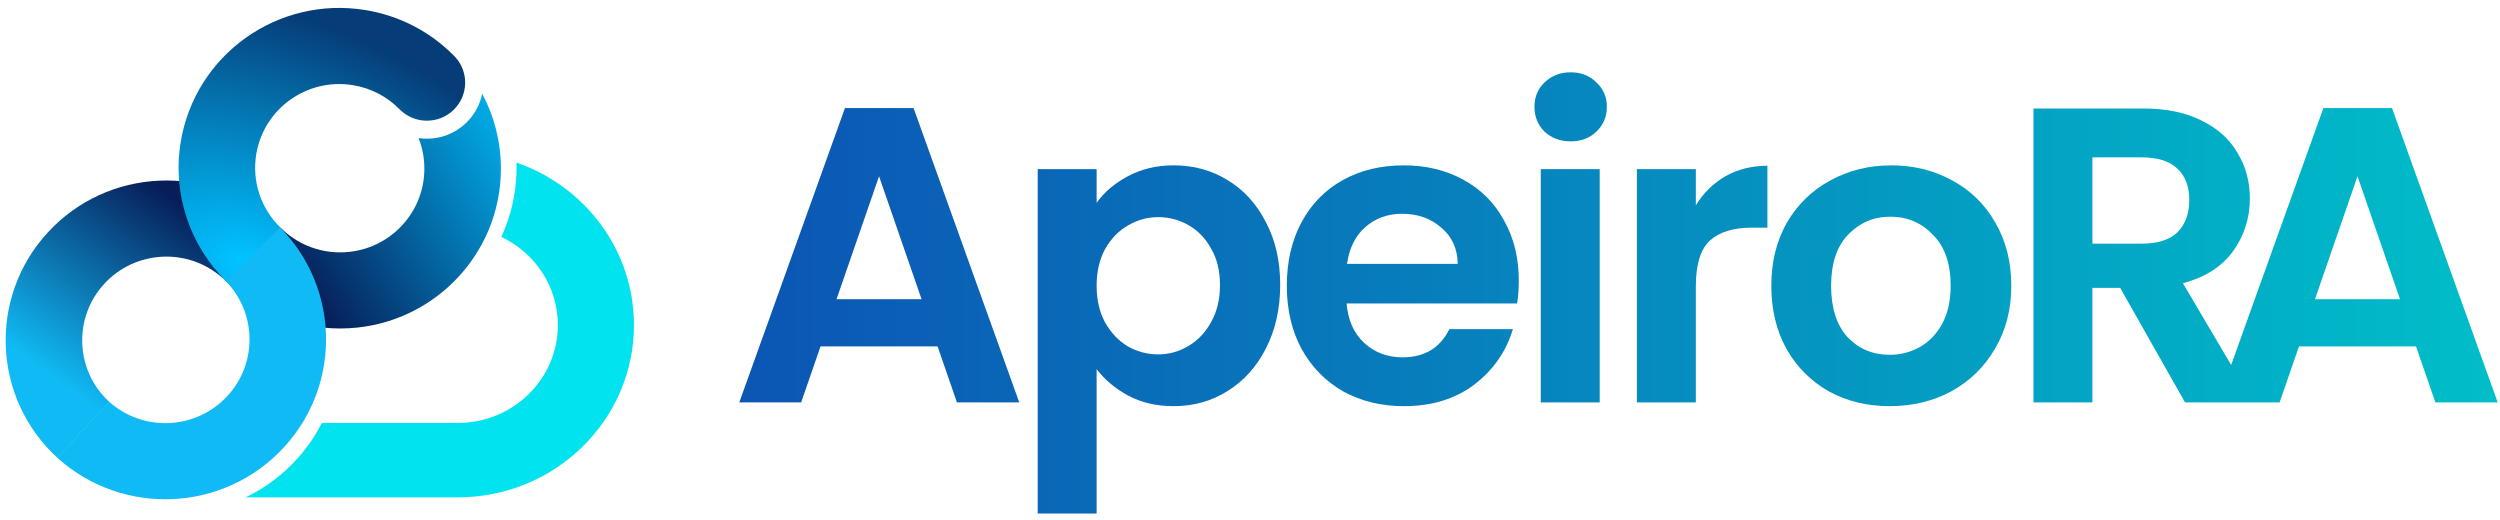
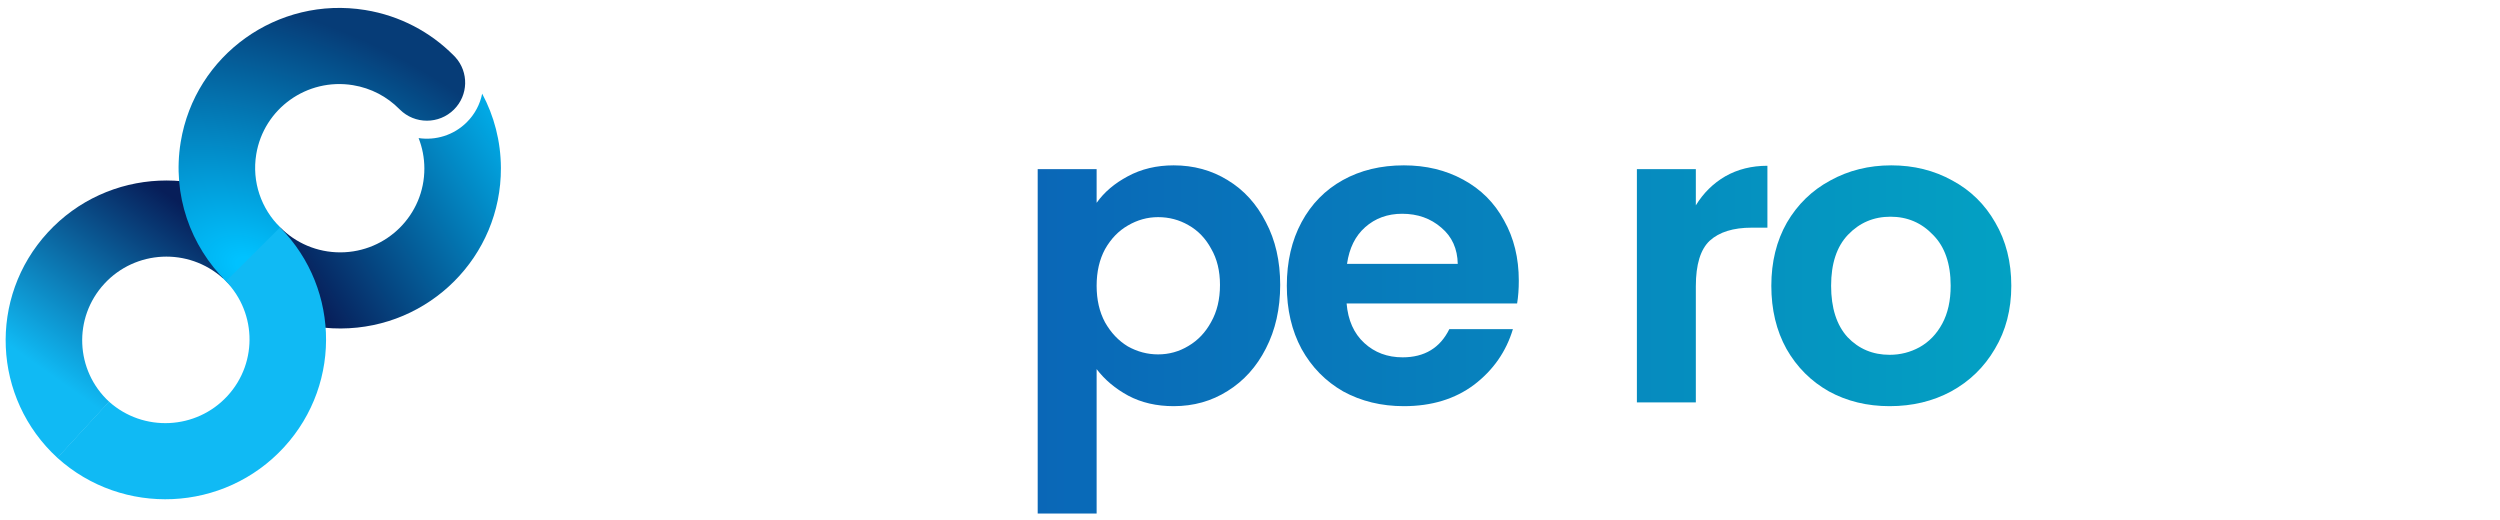
<svg xmlns="http://www.w3.org/2000/svg" width="221" height="46" viewBox="0 0 221 46" fill="none">
  <g clip-path="url(#clip0_2303_84)">
-     <path fill-rule="evenodd" clip-rule="evenodd" d="M203.23 30.62H213.576L215.288 35.57H220.796L211.455 9.555H205.388L197.234 32.263L192.971 25.039C194.931 24.517 196.407 23.575 197.4 22.21C198.392 20.821 198.888 19.27 198.888 17.558C198.888 16.069 198.529 14.729 197.809 13.538C197.114 12.323 196.06 11.367 194.645 10.673C193.231 9.953 191.519 9.593 189.509 9.593H179.759V35.571H184.969V25.448H187.425L193.157 35.571H199.186L199.185 35.57H201.518L203.23 30.62ZM208.403 15.584L212.162 26.451H204.644L208.403 15.584ZM189.323 21.54H184.969V13.911H189.323C190.738 13.911 191.792 14.245 192.487 14.915C193.182 15.561 193.529 16.479 193.529 17.669C193.529 18.885 193.182 19.841 192.487 20.535C191.792 21.205 190.738 21.54 189.323 21.54Z" fill="url(#paint0_linear_2303_84)" />
    <path d="M167.043 35.905C165.058 35.905 163.272 35.471 161.684 34.603C160.096 33.709 158.843 32.456 157.925 30.844C157.031 29.231 156.585 27.37 156.585 25.261C156.585 23.152 157.044 21.291 157.962 19.678C158.905 18.066 160.182 16.825 161.795 15.957C163.408 15.064 165.207 14.617 167.192 14.617C169.177 14.617 170.976 15.064 172.588 15.957C174.201 16.825 175.466 18.066 176.384 19.678C177.327 21.291 177.799 23.152 177.799 25.261C177.799 27.37 177.315 29.231 176.347 30.844C175.404 32.456 174.114 33.709 172.477 34.603C170.864 35.471 169.053 35.905 167.043 35.905ZM167.043 31.365C167.986 31.365 168.867 31.142 169.685 30.695C170.529 30.224 171.199 29.529 171.695 28.611C172.191 27.693 172.439 26.576 172.439 25.261C172.439 23.301 171.918 21.8 170.876 20.758C169.859 19.691 168.606 19.157 167.117 19.157C165.629 19.157 164.376 19.691 163.358 20.758C162.366 21.8 161.87 23.301 161.87 25.261C161.87 27.221 162.354 28.735 163.321 29.802C164.314 30.844 165.554 31.365 167.043 31.365Z" fill="url(#paint1_linear_2303_84)" />
    <path d="M149.912 18.153C150.582 17.061 151.45 16.205 152.517 15.585C153.609 14.964 154.849 14.654 156.239 14.654V20.125H154.862C153.224 20.125 151.984 20.51 151.14 21.279C150.321 22.048 149.912 23.388 149.912 25.298V35.57H144.701V14.952H149.912V18.153Z" fill="url(#paint2_linear_2303_84)" />
-     <path d="M138.846 12.496C137.928 12.496 137.159 12.21 136.539 11.64C135.943 11.044 135.646 10.312 135.646 9.444C135.646 8.575 135.943 7.856 136.539 7.285C137.159 6.69 137.928 6.392 138.846 6.392C139.764 6.392 140.521 6.69 141.117 7.285C141.737 7.856 142.047 8.575 142.047 9.444C142.047 10.312 141.737 11.044 141.117 11.64C140.521 12.21 139.764 12.496 138.846 12.496ZM141.414 14.952V35.57H136.204V14.952H141.414Z" fill="url(#paint3_linear_2303_84)" />
    <path d="M134.262 24.814C134.262 25.559 134.212 26.229 134.113 26.824H119.04C119.164 28.313 119.685 29.479 120.603 30.323C121.521 31.166 122.65 31.588 123.99 31.588C125.925 31.588 127.302 30.757 128.121 29.095H133.741C133.145 31.079 132.004 32.717 130.317 34.007C128.629 35.273 126.558 35.905 124.101 35.905C122.116 35.905 120.33 35.471 118.742 34.603C117.179 33.709 115.951 32.456 115.057 30.844C114.189 29.231 113.755 27.37 113.755 25.261C113.755 23.127 114.189 21.254 115.057 19.641C115.926 18.029 117.142 16.788 118.705 15.92C120.268 15.051 122.067 14.617 124.101 14.617C126.061 14.617 127.811 15.039 129.349 15.882C130.912 16.726 132.115 17.929 132.959 19.492C133.827 21.031 134.262 22.805 134.262 24.814ZM128.865 23.326C128.84 21.986 128.356 20.919 127.414 20.125C126.471 19.306 125.317 18.897 123.952 18.897C122.662 18.897 121.571 19.294 120.677 20.088C119.809 20.857 119.275 21.936 119.077 23.326H128.865Z" fill="url(#paint4_linear_2303_84)" />
    <path d="M96.942 17.929C97.612 16.986 98.53 16.205 99.697 15.585C100.888 14.94 102.24 14.617 103.753 14.617C105.515 14.617 107.103 15.051 108.517 15.92C109.956 16.788 111.085 18.029 111.904 19.641C112.747 21.229 113.169 23.078 113.169 25.187C113.169 27.296 112.747 29.169 111.904 30.806C111.085 32.419 109.956 33.672 108.517 34.566C107.103 35.459 105.515 35.905 103.753 35.905C102.24 35.905 100.9 35.595 99.734 34.975C98.592 34.355 97.662 33.573 96.942 32.63V45.396H91.732V14.952H96.942V17.929ZM107.847 25.187C107.847 23.946 107.587 22.879 107.066 21.986C106.569 21.068 105.899 20.373 105.056 19.902C104.237 19.43 103.344 19.195 102.376 19.195C101.433 19.195 100.54 19.443 99.697 19.939C98.878 20.41 98.208 21.105 97.687 22.023C97.191 22.941 96.942 24.021 96.942 25.261C96.942 26.502 97.191 27.581 97.687 28.499C98.208 29.417 98.878 30.124 99.697 30.62C100.54 31.092 101.433 31.328 102.376 31.328C103.344 31.328 104.237 31.079 105.056 30.583C105.899 30.087 106.569 29.38 107.066 28.462C107.587 27.544 107.847 26.452 107.847 25.187Z" fill="url(#paint5_linear_2303_84)" />
-     <path d="M82.881 30.62H72.535L70.823 35.57H65.352L74.693 9.555H80.76L90.101 35.57H84.593L82.881 30.62ZM81.467 26.452L77.708 15.585L73.949 26.452H81.467Z" fill="url(#paint6_linear_2303_84)" />
-     <path d="M45.66 14.434C45.721 16.756 45.234 18.967 44.316 20.943C47.274 22.344 49.314 25.307 49.314 28.736C49.314 33.516 45.351 37.39 40.461 37.39H28.452C27.908 38.457 27.224 39.474 26.395 40.416C25.046 41.95 23.445 43.137 21.707 43.968H40.461C49.067 43.968 56.043 37.148 56.043 28.736C56.043 22.105 51.708 16.464 45.658 14.372L45.66 14.434Z" fill="#02E3F0" />
    <path d="M37.004 12.207C38.511 12.429 40.101 11.963 41.261 10.809C41.983 10.091 42.438 9.206 42.624 8.279C43.673 10.24 44.271 12.477 44.28 14.853C44.31 22.657 37.973 29.008 30.126 29.038C26.167 29.052 22.58 27.456 19.994 24.867L24.778 20.109C26.134 21.474 28.019 22.317 30.101 22.309C34.211 22.293 37.53 18.967 37.514 14.879C37.511 13.936 37.33 13.035 37.004 12.207Z" fill="url(#paint7_linear_2303_84)" />
    <path d="M9.65 35.517C6.65 32.753 6.453 28.095 9.218 25.09C11.98 22.088 16.659 21.869 19.692 24.59L24.259 19.626C18.469 14.396 9.511 14.803 4.226 20.547C-1.061 26.294 -0.674 35.208 5.083 40.481L9.65 35.517Z" fill="url(#paint8_linear_2303_84)" />
    <path d="M19.674 24.574C22.674 27.338 22.871 31.996 20.107 35.001C17.344 38.003 12.666 38.222 9.632 35.501L5.065 40.465C10.855 45.695 19.813 45.288 25.098 39.544C30.385 33.797 29.998 24.883 24.242 19.61L19.674 24.574Z" fill="#10BAF4" />
    <path d="M15.975 12.552C15.206 17.231 16.841 21.748 19.98 24.855L24.764 20.097C23.111 18.469 22.248 16.096 22.652 13.638C23.315 9.604 27.141 6.868 31.198 7.528C32.813 7.791 34.221 8.552 35.289 9.629C35.308 9.648 35.327 9.666 35.346 9.684C36.667 10.998 38.809 10.998 40.13 9.684C41.409 8.412 41.45 6.375 40.252 5.054L40.285 5.087C40.264 5.065 40.243 5.043 40.222 5.021C40.192 4.989 40.161 4.957 40.13 4.926C40.119 4.915 40.108 4.904 40.096 4.893C38.058 2.841 35.371 1.389 32.29 0.887C24.546 -0.372 17.241 4.85 15.975 12.552Z" fill="url(#paint9_radial_2303_84)" />
  </g>
  <defs>
    <linearGradient id="paint0_linear_2303_84" x1="60.669" y1="23.048" x2="220.796" y2="23.048" gradientUnits="userSpaceOnUse">
      <stop stop-color="#0C52B3" />
      <stop offset="1" stop-color="#00BEC9" />
    </linearGradient>
    <linearGradient id="paint1_linear_2303_84" x1="60.669" y1="23.048" x2="220.796" y2="23.048" gradientUnits="userSpaceOnUse">
      <stop stop-color="#0C52B3" />
      <stop offset="1" stop-color="#00BEC9" />
    </linearGradient>
    <linearGradient id="paint2_linear_2303_84" x1="60.669" y1="23.048" x2="220.796" y2="23.048" gradientUnits="userSpaceOnUse">
      <stop stop-color="#0C52B3" />
      <stop offset="1" stop-color="#00BEC9" />
    </linearGradient>
    <linearGradient id="paint3_linear_2303_84" x1="60.669" y1="23.048" x2="220.796" y2="23.048" gradientUnits="userSpaceOnUse">
      <stop stop-color="#0C52B3" />
      <stop offset="1" stop-color="#00BEC9" />
    </linearGradient>
    <linearGradient id="paint4_linear_2303_84" x1="60.669" y1="23.048" x2="220.796" y2="23.048" gradientUnits="userSpaceOnUse">
      <stop stop-color="#0C52B3" />
      <stop offset="1" stop-color="#00BEC9" />
    </linearGradient>
    <linearGradient id="paint5_linear_2303_84" x1="60.669" y1="23.048" x2="220.796" y2="23.048" gradientUnits="userSpaceOnUse">
      <stop stop-color="#0C52B3" />
      <stop offset="1" stop-color="#00BEC9" />
    </linearGradient>
    <linearGradient id="paint6_linear_2303_84" x1="60.669" y1="23.048" x2="220.796" y2="23.048" gradientUnits="userSpaceOnUse">
      <stop stop-color="#0C52B3" />
      <stop offset="1" stop-color="#00BEC9" />
    </linearGradient>
    <linearGradient id="paint7_linear_2303_84" x1="44" y1="10.5" x2="25" y2="22.5" gradientUnits="userSpaceOnUse">
      <stop stop-color="#01ABE7" />
      <stop offset="1" stop-color="#071E59" />
    </linearGradient>
    <linearGradient id="paint8_linear_2303_84" x1="8.5" y1="36" x2="19.5" y2="20.5" gradientUnits="userSpaceOnUse">
      <stop stop-color="#10BAF4" />
      <stop offset="1" stop-color="#071E59" />
    </linearGradient>
    <radialGradient id="paint9_radial_2303_84" cx="0" cy="0" r="1" gradientUnits="userSpaceOnUse" gradientTransform="translate(22 23.5) rotate(-67.806) scale(38.199 59.803)">
      <stop offset="0.019" stop-color="#00C2FF" />
      <stop offset="0.584" stop-color="#063C77" />
    </radialGradient>
    <clipPath id="clip0_2303_84">
      <rect width="221" height="46" fill="white" />
    </clipPath>
  </defs>
</svg>